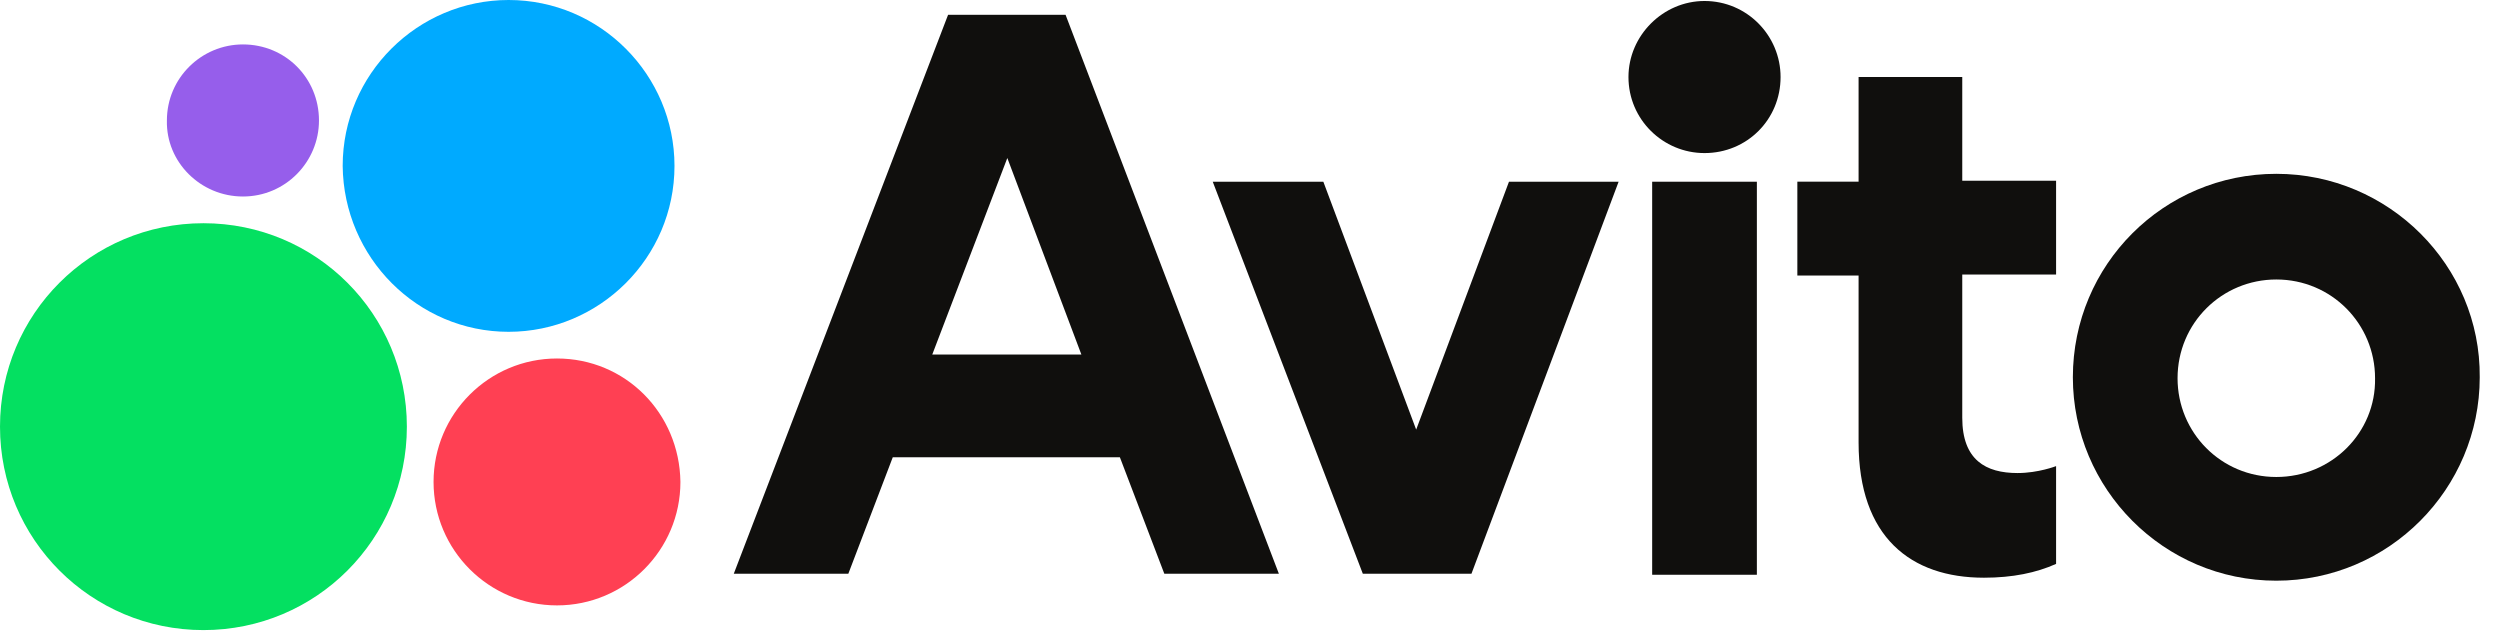
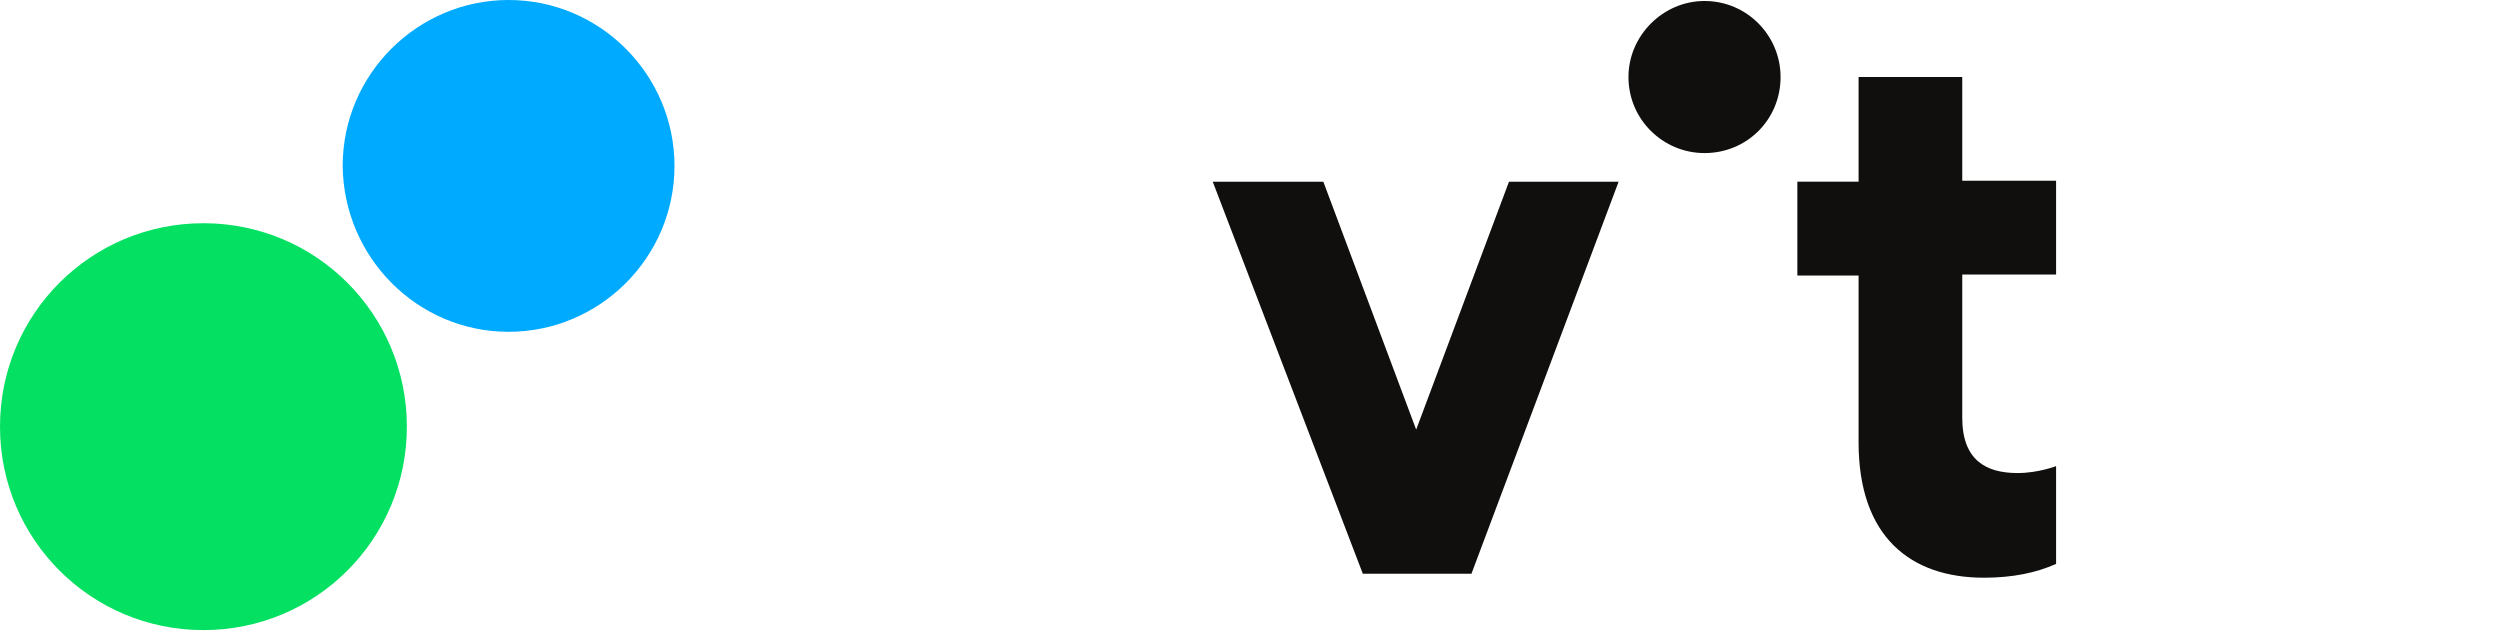
<svg xmlns="http://www.w3.org/2000/svg" width="83" height="21" viewBox="0 0 83 21" fill="none">
  <path d="M6.754 7.411C3.016 7.411 0 10.427 0 14.165C0 17.902 3.016 20.919 6.754 20.919C10.492 20.919 13.508 17.902 13.508 14.165C13.508 10.427 10.492 7.411 6.754 7.411Z" fill="#04E061" />
  <path d="M16.885 11.016C19.901 11.016 22.393 8.557 22.393 5.508C22.393 2.492 19.934 0 16.885 0C13.868 0 11.377 2.459 11.377 5.508C11.409 8.557 13.868 11.016 16.885 11.016Z" fill="#00AAFF" />
-   <path d="M18.492 11.902C16.23 11.902 14.394 13.738 14.394 16C14.394 18.262 16.23 20.099 18.492 20.099C20.754 20.099 22.59 18.262 22.59 16C22.558 13.705 20.754 11.902 18.492 11.902Z" fill="#FF4053" />
-   <path d="M8.066 6.524C9.476 6.524 10.59 5.377 10.59 4C10.59 2.59 9.476 1.475 8.066 1.475C6.689 1.475 5.541 2.59 5.541 4C5.508 5.377 6.656 6.524 8.066 6.524Z" fill="#965EEB" />
-   <path d="M75.573 15.836C73.737 15.836 72.295 14.361 72.295 12.558C72.295 10.722 73.77 9.279 75.573 9.279C77.409 9.279 78.852 10.755 78.852 12.558C78.885 14.361 77.409 15.836 75.573 15.836ZM75.573 5.771C71.836 5.771 68.819 8.787 68.819 12.525C68.819 16.23 71.836 19.279 75.573 19.279C79.311 19.279 82.327 16.23 82.327 12.525C82.36 8.82 79.311 5.771 75.573 5.771Z" fill="#100F0D" />
  <path d="M47.017 14.263L43.935 6.033H40.263L45.246 19.049H48.852L53.738 6.033H50.098L47.017 14.263Z" fill="#100F0D" />
  <path d="M65.18 2.557H61.705V6.032H59.672V9.147H61.705V14.688C61.705 17.836 63.442 19.18 65.868 19.18C66.819 19.18 67.606 19.016 68.262 18.721V15.475C68.262 15.475 67.672 15.705 66.983 15.705C65.934 15.705 65.147 15.278 65.147 13.868V9.114H68.262V6H65.147V2.557" fill="#100F0D" />
  <path d="M56.59 0.033C55.213 0.033 54.065 1.181 54.065 2.558C54.065 3.968 55.213 5.082 56.59 5.082C58 5.082 59.115 3.968 59.115 2.558C59.115 1.181 58 0.033 56.59 0.033Z" fill="#100F0D" />
-   <path d="M58.328 6.033H54.852V19.082H58.328V6.033Z" fill="#100F0D" />
-   <path d="M30.951 11.771L33.443 5.246L35.902 11.771H30.951ZM31.476 0.492L24.361 19.049H28.164L29.64 15.181H37.18L38.656 19.049H42.459L35.377 0.492H31.476Z" fill="#100F0D" />
</svg>